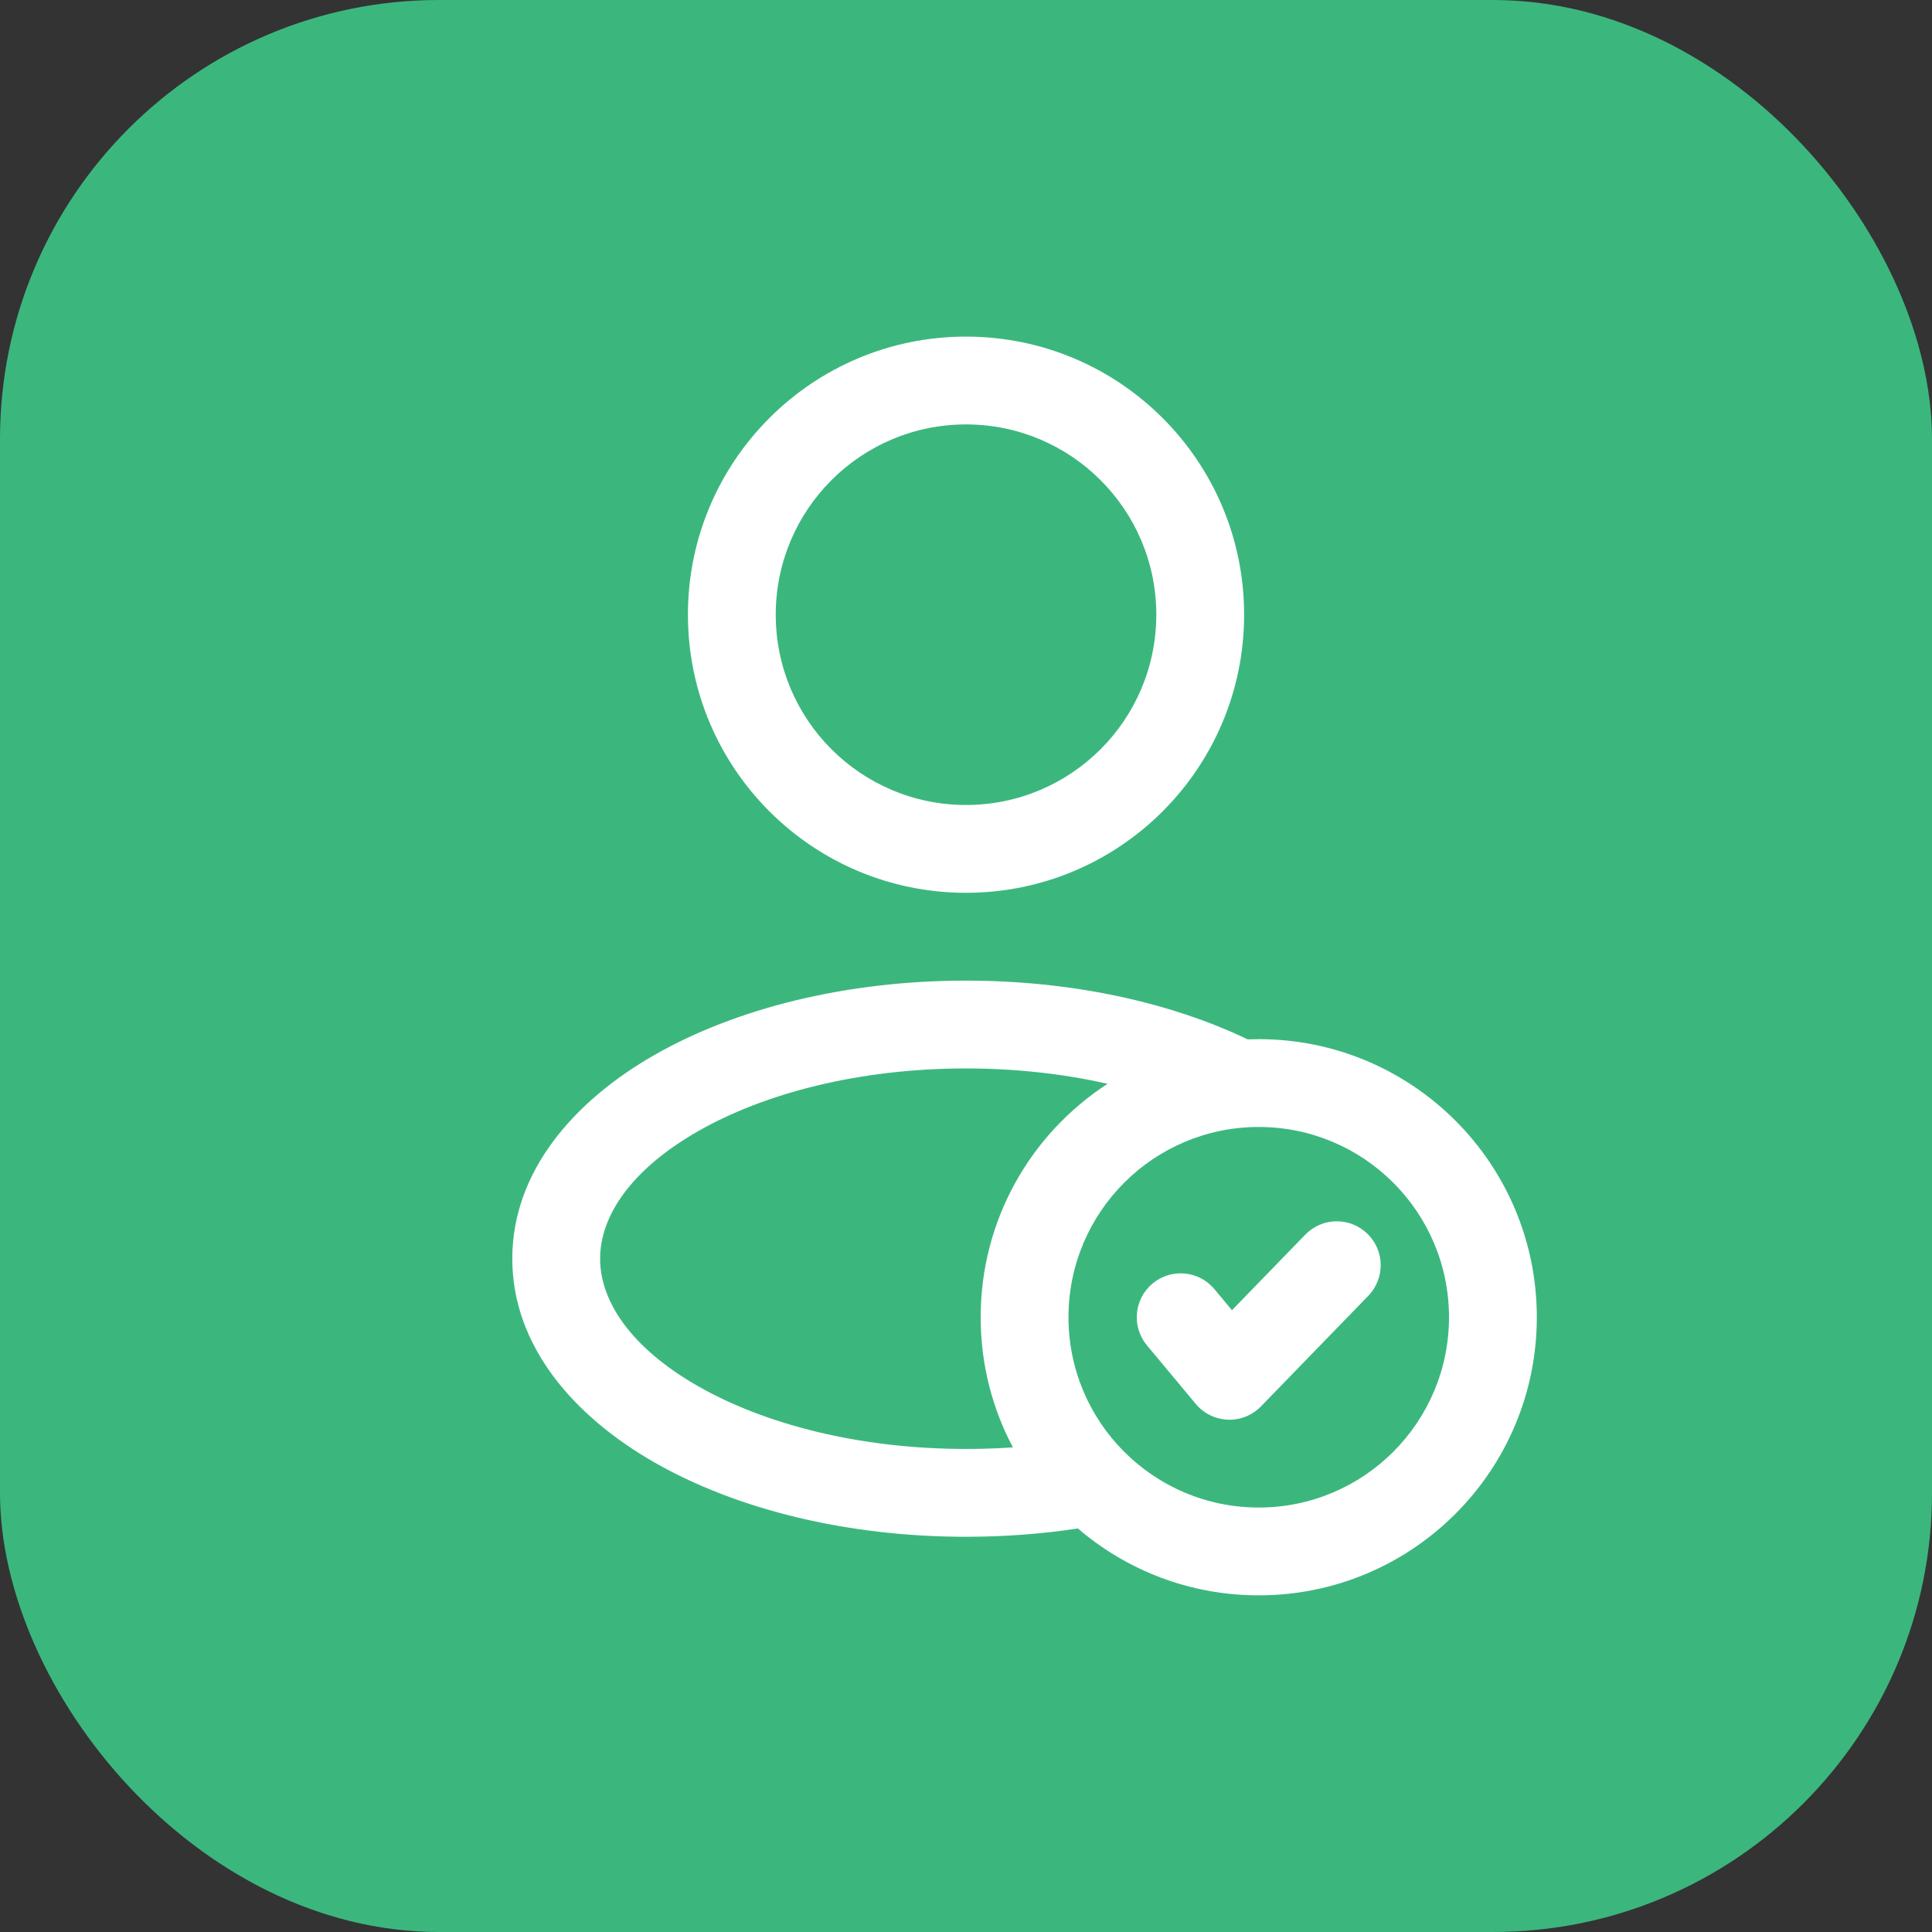
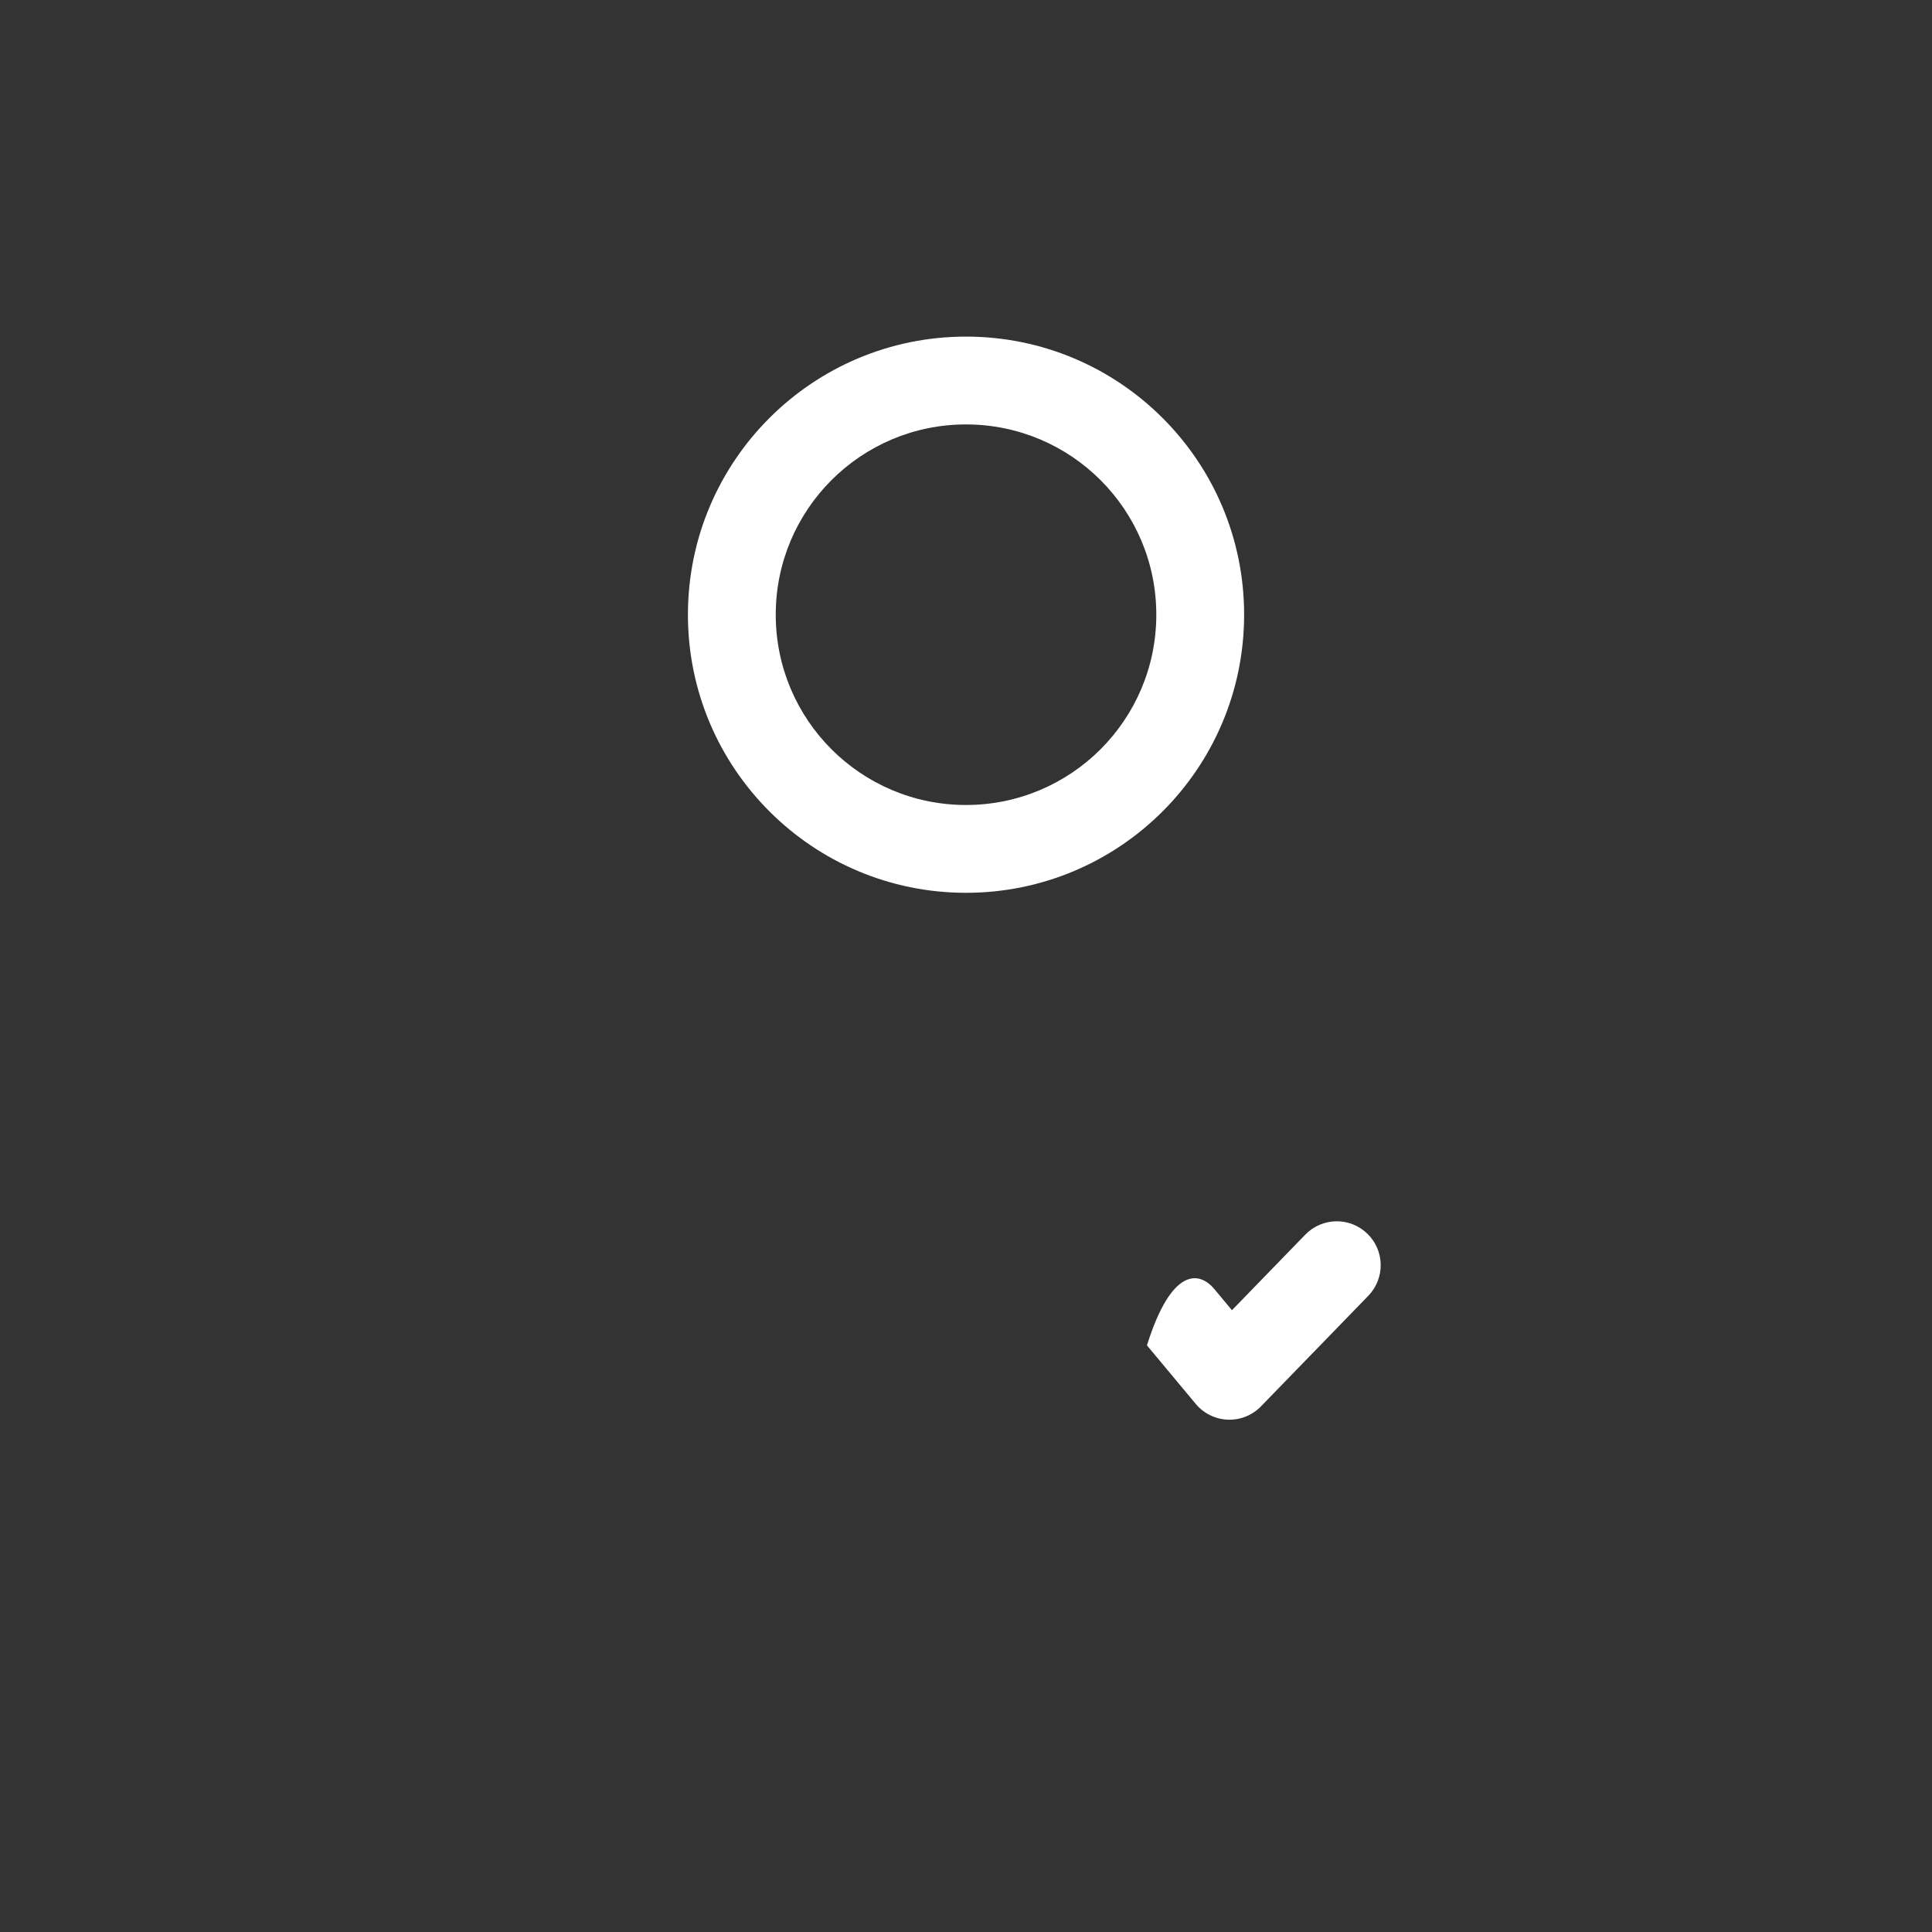
<svg xmlns="http://www.w3.org/2000/svg" fill="none" viewBox="0 0 44 44" height="44" width="44">
  <rect x="0" y="0" width="44" height="44" fill="#333333" stroke="none" />
-   <rect fill="#3BB77E" rx="10" height="44" width="44" />
  <path fill="white" d="M22 7.666C18.503 7.666 15.667 10.502 15.667 13.999C15.667 17.497 18.503 20.333 22 20.333C25.498 20.333 28.334 17.497 28.334 13.999C28.334 10.502 25.498 7.666 22 7.666ZM17.667 13.999C17.667 11.606 19.607 9.666 22 9.666C24.394 9.666 26.334 11.606 26.334 13.999C26.334 16.393 24.394 18.333 22 18.333C19.607 18.333 17.667 16.393 17.667 13.999Z" clip-rule="evenodd" fill-rule="evenodd" />
-   <path fill="white" d="M31.141 28.097C31.537 28.481 31.547 29.114 31.162 29.511L28.718 32.029C28.52 32.233 28.246 32.343 27.962 32.332C27.679 32.321 27.414 32.191 27.232 31.973L26.121 30.64C25.767 30.215 25.825 29.585 26.249 29.231C26.673 28.878 27.304 28.935 27.657 29.359L28.057 29.839L29.727 28.118C30.112 27.721 30.745 27.712 31.141 28.097Z" />
-   <path fill="white" d="M24.548 34.81C23.733 34.934 22.879 34.999 22 34.999C19.281 34.999 16.77 34.372 14.905 33.306C13.067 32.255 11.667 30.652 11.667 28.666C11.667 26.68 13.067 25.077 14.905 24.026C16.77 22.96 19.281 22.333 22 22.333C24.406 22.333 26.644 22.824 28.416 23.671C28.499 23.668 28.583 23.666 28.667 23.666C32.165 23.666 35 26.502 35 29.999C35 33.497 32.165 36.333 28.667 36.333C27.094 36.333 25.655 35.759 24.548 34.81ZM24.334 29.999C24.334 27.606 26.274 25.666 28.667 25.666C31.06 25.666 33 27.606 33 29.999C33 32.393 31.06 34.333 28.667 34.333C26.274 34.333 24.334 32.393 24.334 29.999ZM25.224 24.683C23.484 25.812 22.334 27.771 22.334 29.999C22.334 31.07 22.599 32.078 23.068 32.963C22.719 32.987 22.362 32.999 22 32.999C19.565 32.999 17.409 32.433 15.897 31.569C14.356 30.689 13.667 29.625 13.667 28.666C13.667 27.707 14.356 26.643 15.897 25.763C17.409 24.899 19.565 24.333 22 24.333C23.148 24.333 24.236 24.459 25.224 24.683Z" clip-rule="evenodd" fill-rule="evenodd" />
+   <path fill="white" d="M31.141 28.097C31.537 28.481 31.547 29.114 31.162 29.511L28.718 32.029C28.52 32.233 28.246 32.343 27.962 32.332C27.679 32.321 27.414 32.191 27.232 31.973L26.121 30.64C26.673 28.878 27.304 28.935 27.657 29.359L28.057 29.839L29.727 28.118C30.112 27.721 30.745 27.712 31.141 28.097Z" />
</svg>